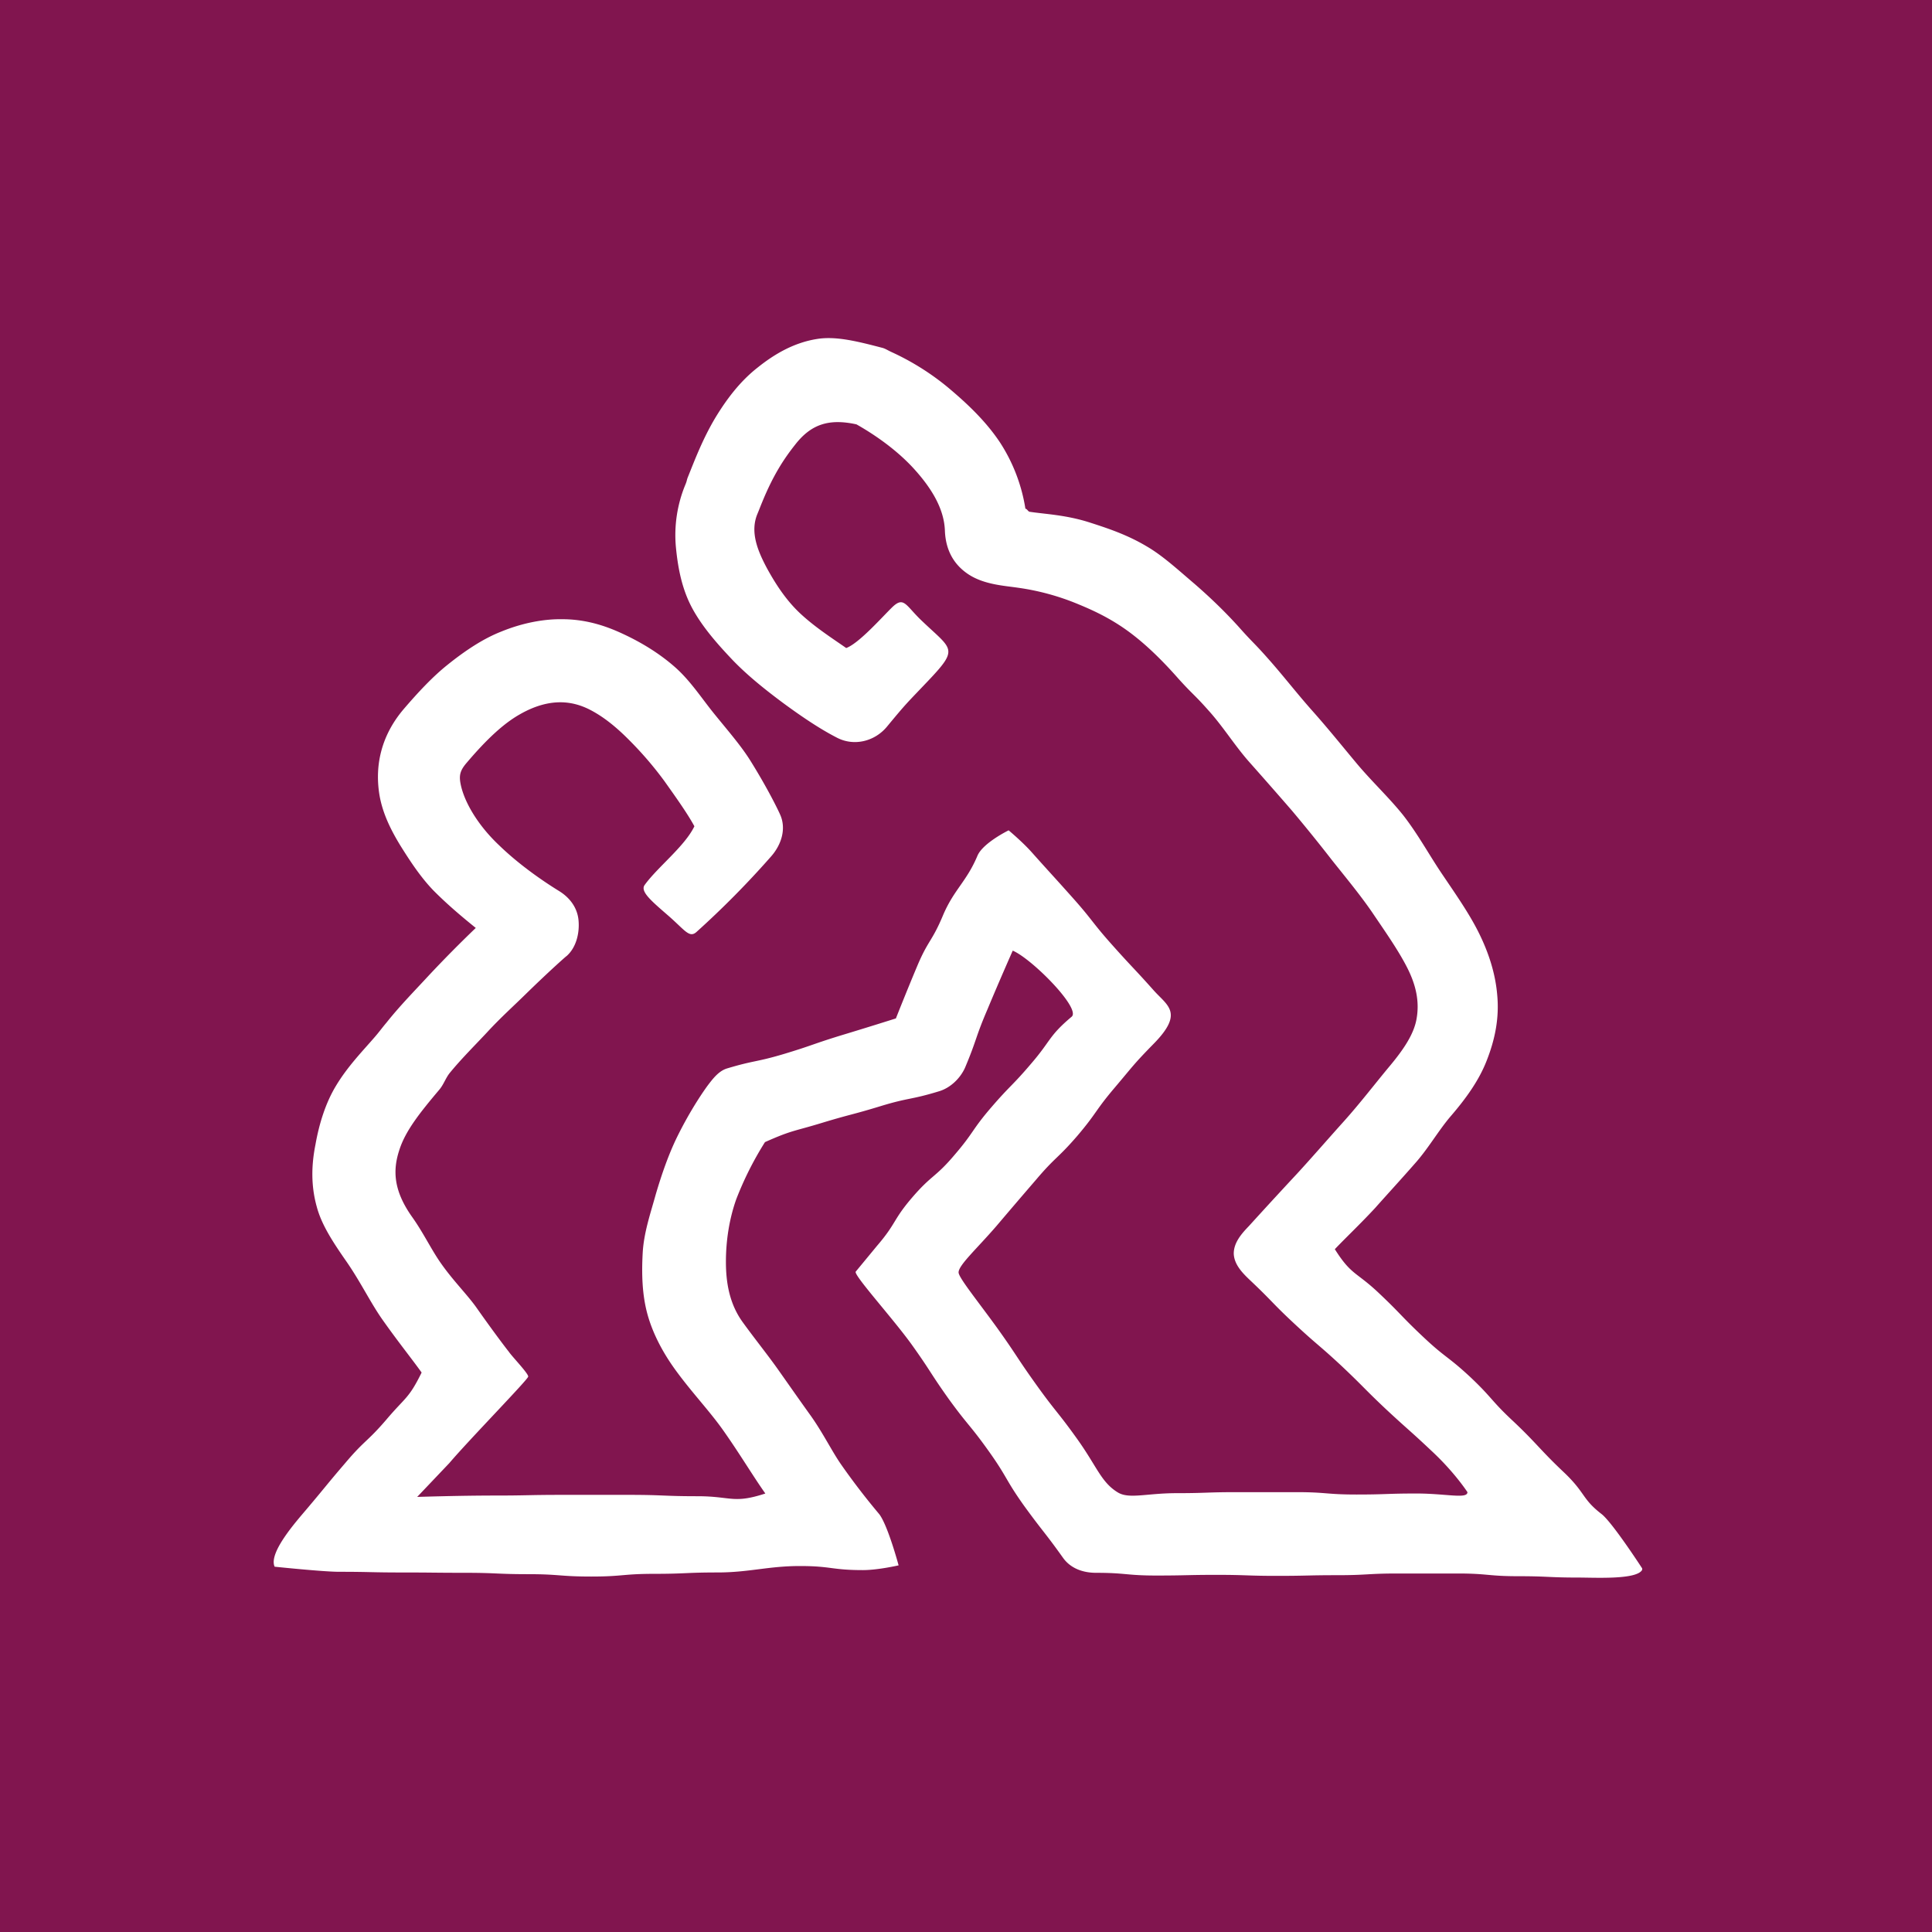
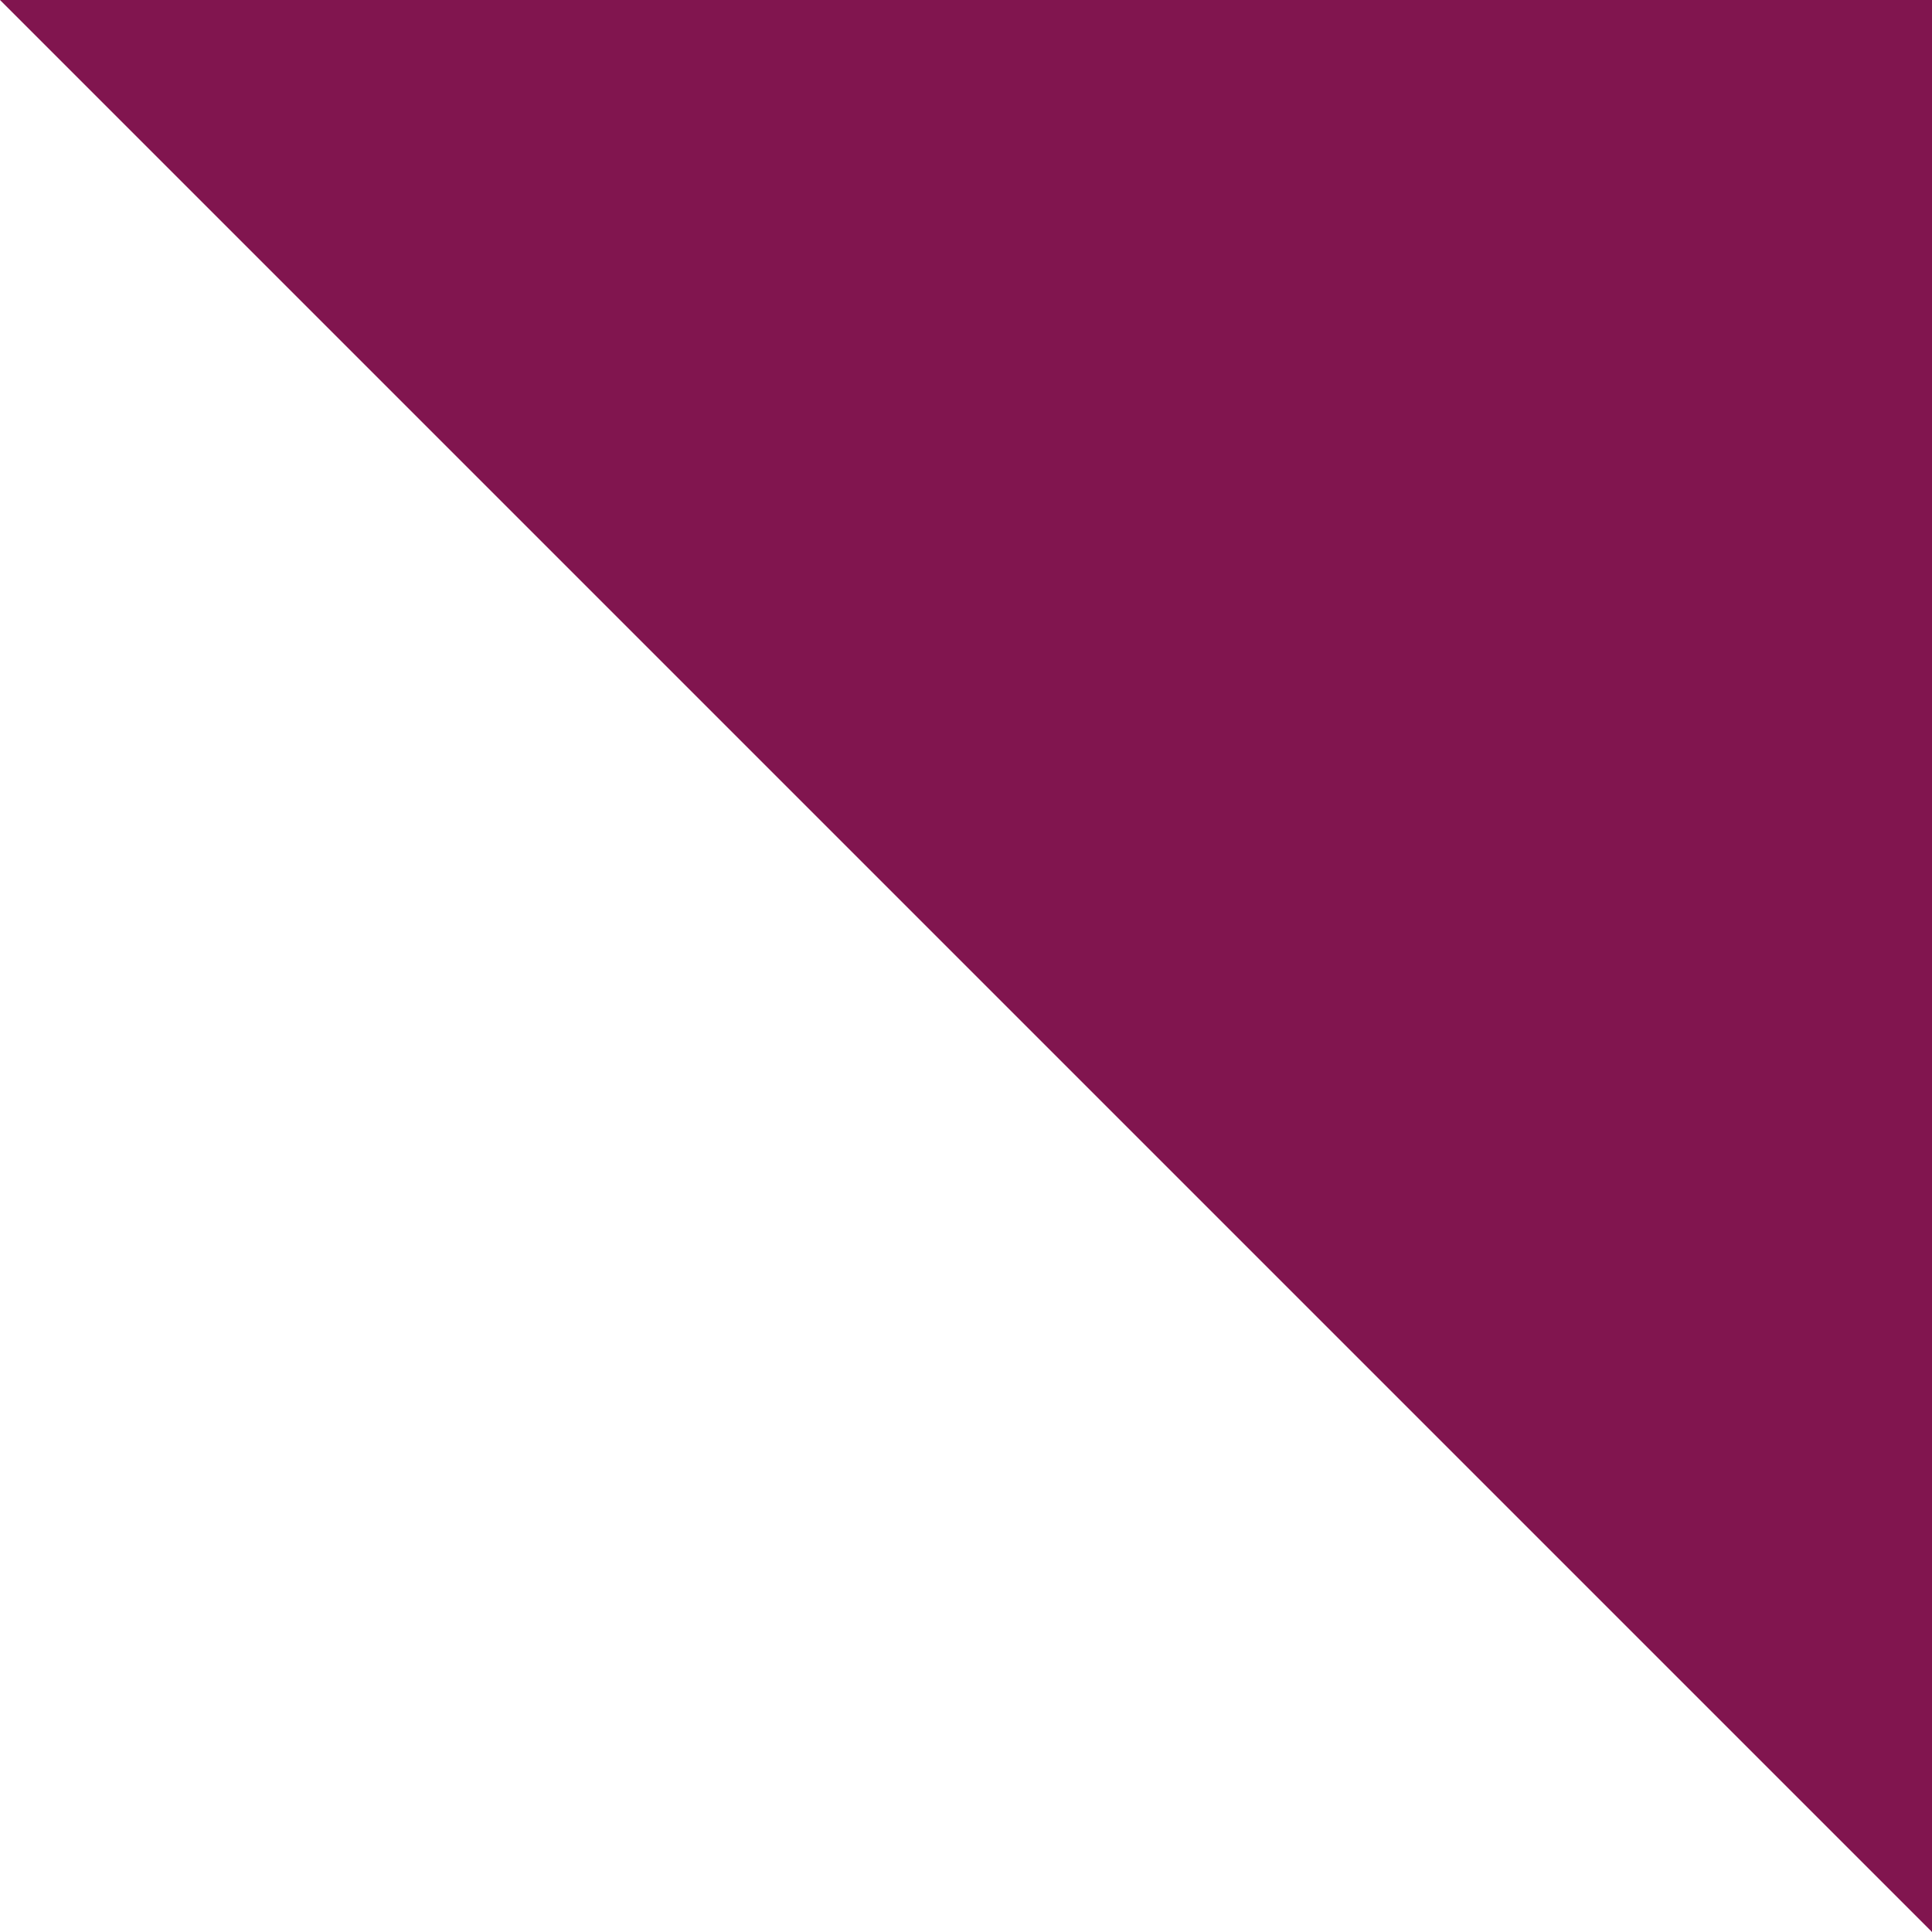
<svg xmlns="http://www.w3.org/2000/svg" width="120" height="120" fill="none" viewBox="0 0 120 120">
-   <path fill="#81154F" d="M0 0h120v120H0z" />
-   <path fill="#fff" d="M102 97.501c-.319.631-2.916.484-3.959.484-1.873 0-1.873-.084-3.746-.084s-1.873-.168-3.746-.168h-3.745c-1.873 0-1.873.105-3.746.105s-1.873.042-3.746.042-1.873-.063-3.746-.063-1.873.042-3.746.042-1.873-.169-3.746-.169c-.809 0-1.575-.273-2.043-.926-1.17-1.641-1.235-1.6-2.426-3.241-1.17-1.642-1.022-1.747-2.192-3.389-1.171-1.642-1.278-1.579-2.47-3.22-1.17-1.642-1.106-1.705-2.277-3.347-1.17-1.642-3.703-4.42-3.511-4.588l1.32-1.6c1.212-1.41.978-1.6 2.191-3.01 1.213-1.41 1.426-1.22 2.618-2.63 1.213-1.411 1.064-1.537 2.277-2.948 1.214-1.41 1.299-1.326 2.512-2.757 1.213-1.41 1.064-1.684 2.49-2.884.596-.505-2.469-3.599-3.66-4.104 0 0-.83 1.873-1.576 3.663-.766 1.788-.638 1.83-1.383 3.599-.298.673-.915 1.263-1.618 1.473-1.788.547-1.851.379-3.64.926-1.787.547-1.808.484-3.617 1.032-1.788.547-1.852.441-3.555 1.2a20.377 20.377 0 0 0-1.787 3.556c-.426 1.2-.639 2.547-.639 3.873 0 1.284.213 2.59 1.022 3.726.745 1.031 1.51 1.978 2.17 2.904.745 1.053 1.448 2.063 2.086 2.947.788 1.116 1.32 2.231 1.916 3.073 1.298 1.852 2.362 3.052 2.362 3.073.532.758 1.17 3.136 1.17 3.136s-1.276.295-2.213.295c-1.958 0-1.958-.253-3.916-.253s-3.171.4-5.129.4c-1.958 0-1.958.085-3.916.085s-1.958.168-3.916.168-1.958-.147-3.916-.147c-1.959 0-1.959-.085-3.917-.085-1.958 0-1.958-.02-3.916-.02s-1.958-.043-3.916-.043c-.979 0-4.001-.316-4.001-.316-.405-.884 1.426-2.904 2.043-3.64 1.192-1.411 1.17-1.432 2.362-2.821 1.192-1.41 1.341-1.284 2.533-2.673 1.192-1.41 1.384-1.284 2.192-2.926-.617-.863-1.468-1.915-2.447-3.305-.724-1.03-1.341-2.315-2.214-3.578-.851-1.22-1.553-2.294-1.851-3.41-.383-1.368-.32-2.673-.085-3.851.234-1.326.638-2.61 1.276-3.663.745-1.242 1.724-2.23 2.427-3.052.255-.294.468-.589.702-.863.852-1.073 1.81-2.041 2.682-2.989a78.03 78.03 0 0 1 2.873-2.904c-.809-.653-1.766-1.453-2.639-2.337-.787-.82-1.426-1.789-2.043-2.778-.617-1.01-1.107-2.02-1.299-3.136-.319-1.936.17-3.768 1.49-5.325.937-1.095 1.83-2.042 2.725-2.758 1.149-.926 2.256-1.641 3.32-2.062 1.383-.569 2.724-.8 3.83-.779 1.661 0 2.98.547 3.79.926 1.127.526 2.234 1.2 3.192 2.042.958.842 1.66 1.936 2.426 2.883.851 1.053 1.703 2.021 2.299 2.99 1.021 1.641 1.66 2.946 1.809 3.283.404.884.085 1.894-.575 2.63a56.564 56.564 0 0 1-4.618 4.673c-.447.4-.724-.126-1.767-1.03-1.043-.906-1.745-1.495-1.447-1.895.809-1.116 2.49-2.4 3.086-3.642-.447-.82-1.17-1.83-1.873-2.82a21.978 21.978 0 0 0-2.15-2.505c-.83-.842-1.681-1.536-2.596-1.978-.852-.4-2.256-.78-4.236.358-1 .568-2.043 1.536-3.277 2.988-.383.442-.49.737-.405 1.242.192 1.137 1.065 2.631 2.405 3.894 1.171 1.137 2.597 2.147 3.725 2.842.681.42 1.15 1.052 1.213 1.852.064.779-.149 1.663-.745 2.189-.021 0-1.064.926-2.511 2.336-.724.716-1.596 1.495-2.427 2.4-.766.82-1.596 1.641-2.32 2.525-.255.316-.383.737-.66 1.053-1.17 1.389-2.085 2.526-2.468 3.725-.426 1.284-.362 2.547.809 4.189.702.99 1.192 2.042 1.809 2.905.745 1.052 1.575 1.873 2.15 2.673 1.213 1.726 2 2.736 2.021 2.757.192.295 1.235 1.368 1.213 1.558-.02.189-3.66 3.914-4.895 5.367l-2 2.105s2.66-.085 4.767-.085 2.107-.042 4.214-.042h4.214c2.108 0 2.108.084 4.215.084 2.107 0 2.213.485 4.214-.168-.788-1.115-1.597-2.484-2.64-3.957-.85-1.2-1.979-2.378-2.98-3.768-.787-1.094-1.383-2.252-1.702-3.41-.34-1.241-.362-2.546-.298-3.767.064-1.284.49-2.505.809-3.662.383-1.305.809-2.505 1.298-3.515.915-1.874 1.81-3.094 1.916-3.242.319-.42.68-.905 1.192-1.073 1.745-.526 1.787-.379 3.554-.905 1.745-.526 1.724-.59 3.49-1.137 1.746-.526 3.47-1.073 3.47-1.073s.638-1.621 1.32-3.242c.68-1.62.914-1.515 1.595-3.136.681-1.62 1.469-2.105 2.15-3.725.34-.8 1.937-1.579 1.937-1.579s.809.674 1.383 1.305c1.277 1.431 1.299 1.431 2.576 2.863 1.277 1.43 1.192 1.515 2.469 2.946 1.276 1.431 1.32 1.41 2.596 2.842.83.926 1.852 1.368.043 3.241-1.32 1.347-1.277 1.368-2.49 2.8-1.214 1.43-1.086 1.536-2.3 2.967-1.234 1.432-1.361 1.305-2.574 2.737-.823.954-1.64 1.908-2.448 2.862-1.235 1.431-2.384 2.463-2.363 2.905.022.337 1.171 1.747 2.405 3.452 1.235 1.726 1.171 1.768 2.406 3.494 1.234 1.726 1.32 1.662 2.554 3.388 1.234 1.726 1.49 2.695 2.532 3.326.703.421 1.788.042 3.64.042 1.851 0 1.851-.063 3.724-.063h3.725c1.873 0 1.852.147 3.725.147s1.873-.063 3.724-.063c1.852 0 3.171.358 3.171-.084 0 0-.787-1.22-2.213-2.547-1.405-1.326-1.426-1.284-2.852-2.61-1.405-1.326-1.362-1.368-2.767-2.694-1.426-1.326-1.468-1.263-2.894-2.589-1.426-1.326-1.363-1.39-2.767-2.715-.49-.463-1-.99-1.022-1.663 0-.673.468-1.22.937-1.705.02-.02 1.255-1.389 2.98-3.241.893-.968 1.894-2.126 2.936-3.284 1-1.115 1.916-2.315 2.81-3.388.936-1.116 1.51-2.021 1.681-2.905.213-1.116-.021-2.168-.596-3.284-.553-1.073-1.34-2.189-2.15-3.388-.723-1.053-1.574-2.084-2.447-3.179a102.021 102.021 0 0 0-2.533-3.136 327.76 327.76 0 0 0-2.66-3.03c-.894-1.011-1.618-2.19-2.512-3.179-.893-1.01-.957-.968-1.872-1.978-.98-1.116-1.916-2.021-2.81-2.716-1.213-.947-2.384-1.494-3.405-1.915a15.122 15.122 0 0 0-3.768-1.031c-.85-.127-2.106-.19-3.086-.842-.787-.527-1.404-1.368-1.447-2.737-.064-1.43-.936-2.736-1.98-3.872-1.17-1.263-2.617-2.19-3.511-2.695-1.724-.378-2.83 0-3.81 1.263-.702.884-1.362 1.895-2.043 3.557-.106.253-.191.485-.298.737-.468 1.116 0 2.273.596 3.389.532.968 1.192 2 2.107 2.841.915.842 1.937 1.495 2.81 2.105.808-.295 2.277-1.978 2.894-2.568.702-.652.809-.063 1.81.884 1.893 1.81 2.32 1.684.361 3.747-1.34 1.41-1.298 1.326-2.533 2.82-.766.926-2.064 1.242-3.128.674-1.065-.547-2.214-1.326-3.385-2.19-1.042-.778-2.128-1.64-3.064-2.61-.937-.988-1.852-2.02-2.49-3.177-.66-1.2-.916-2.526-1.043-3.852a8.198 8.198 0 0 1 .596-3.894c.106-.253.063-.253.17-.505.383-.947.894-2.316 1.703-3.663.68-1.115 1.51-2.23 2.617-3.094 1-.8 2.214-1.536 3.682-1.768 1.171-.19 2.512.148 4.044.548.17.042.298.126.468.21.15.084 1.916.8 3.768 2.378 1.043.884 2.192 1.958 3.064 3.263a10.562 10.562 0 0 1 1.597 4.146c.106 0 .17.19.277.19.957.147 2.255.19 3.745.673 1.043.337 2.278.737 3.512 1.474.98.568 1.916 1.43 2.98 2.336.872.758 1.788 1.62 2.724 2.652.894 1.01.937.968 1.83 1.979.937 1.052 1.81 2.189 2.767 3.262.958 1.074 1.852 2.19 2.767 3.284.937 1.115 2 2.104 2.873 3.199.916 1.179 1.597 2.441 2.363 3.578.851 1.263 1.681 2.442 2.277 3.62.681 1.347 1.086 2.673 1.192 3.978.128 1.39-.128 2.716-.66 4.063-.468 1.2-1.255 2.315-2.256 3.473-.766.905-1.383 2-2.213 2.925-.83.948-1.682 1.874-2.448 2.737-.936 1.01-1.809 1.83-2.511 2.567 1.021 1.621 1.32 1.39 2.724 2.716 1.405 1.326 1.34 1.389 2.746 2.715 1.404 1.326 1.532 1.2 2.937 2.505 1.404 1.326 1.277 1.452 2.703 2.778 1.404 1.326 1.681 1.789 3.086 3.115 1.404 1.326 1.128 1.663 2.383 2.631.682.547 2.512 3.368 2.512 3.368" />
+   <path fill="#81154F" d="M0 0h120v120z" />
</svg>